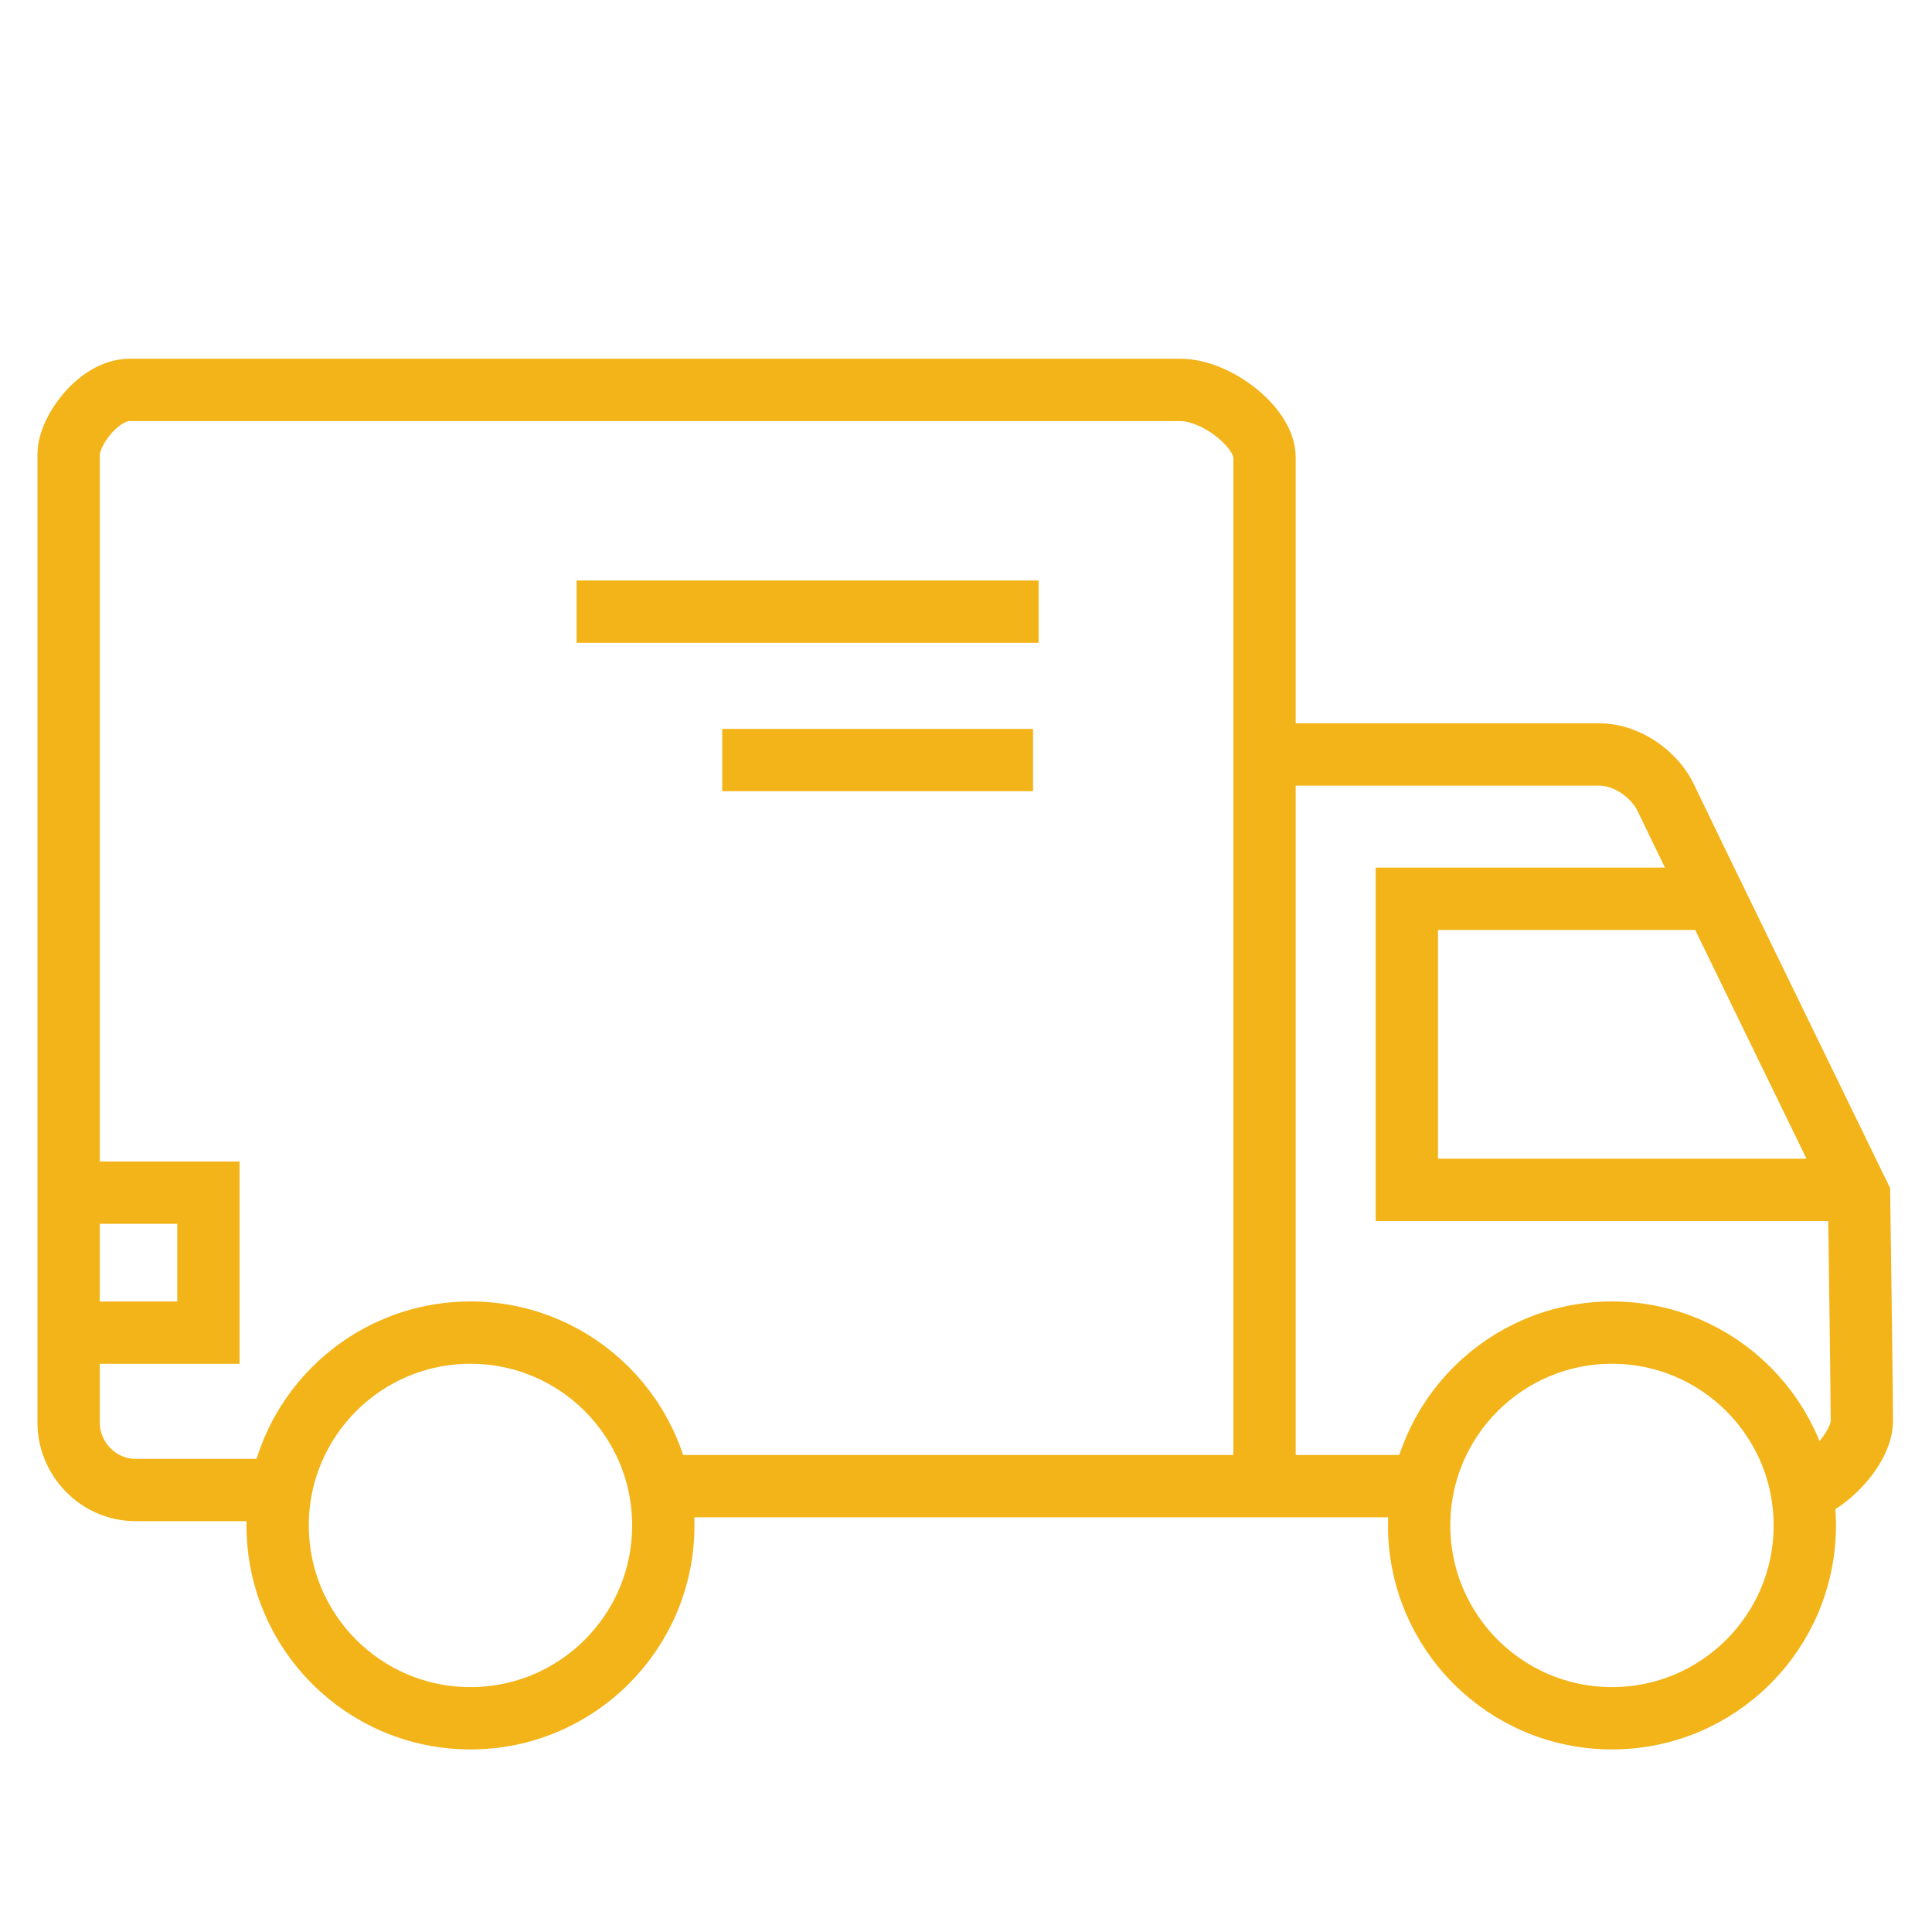
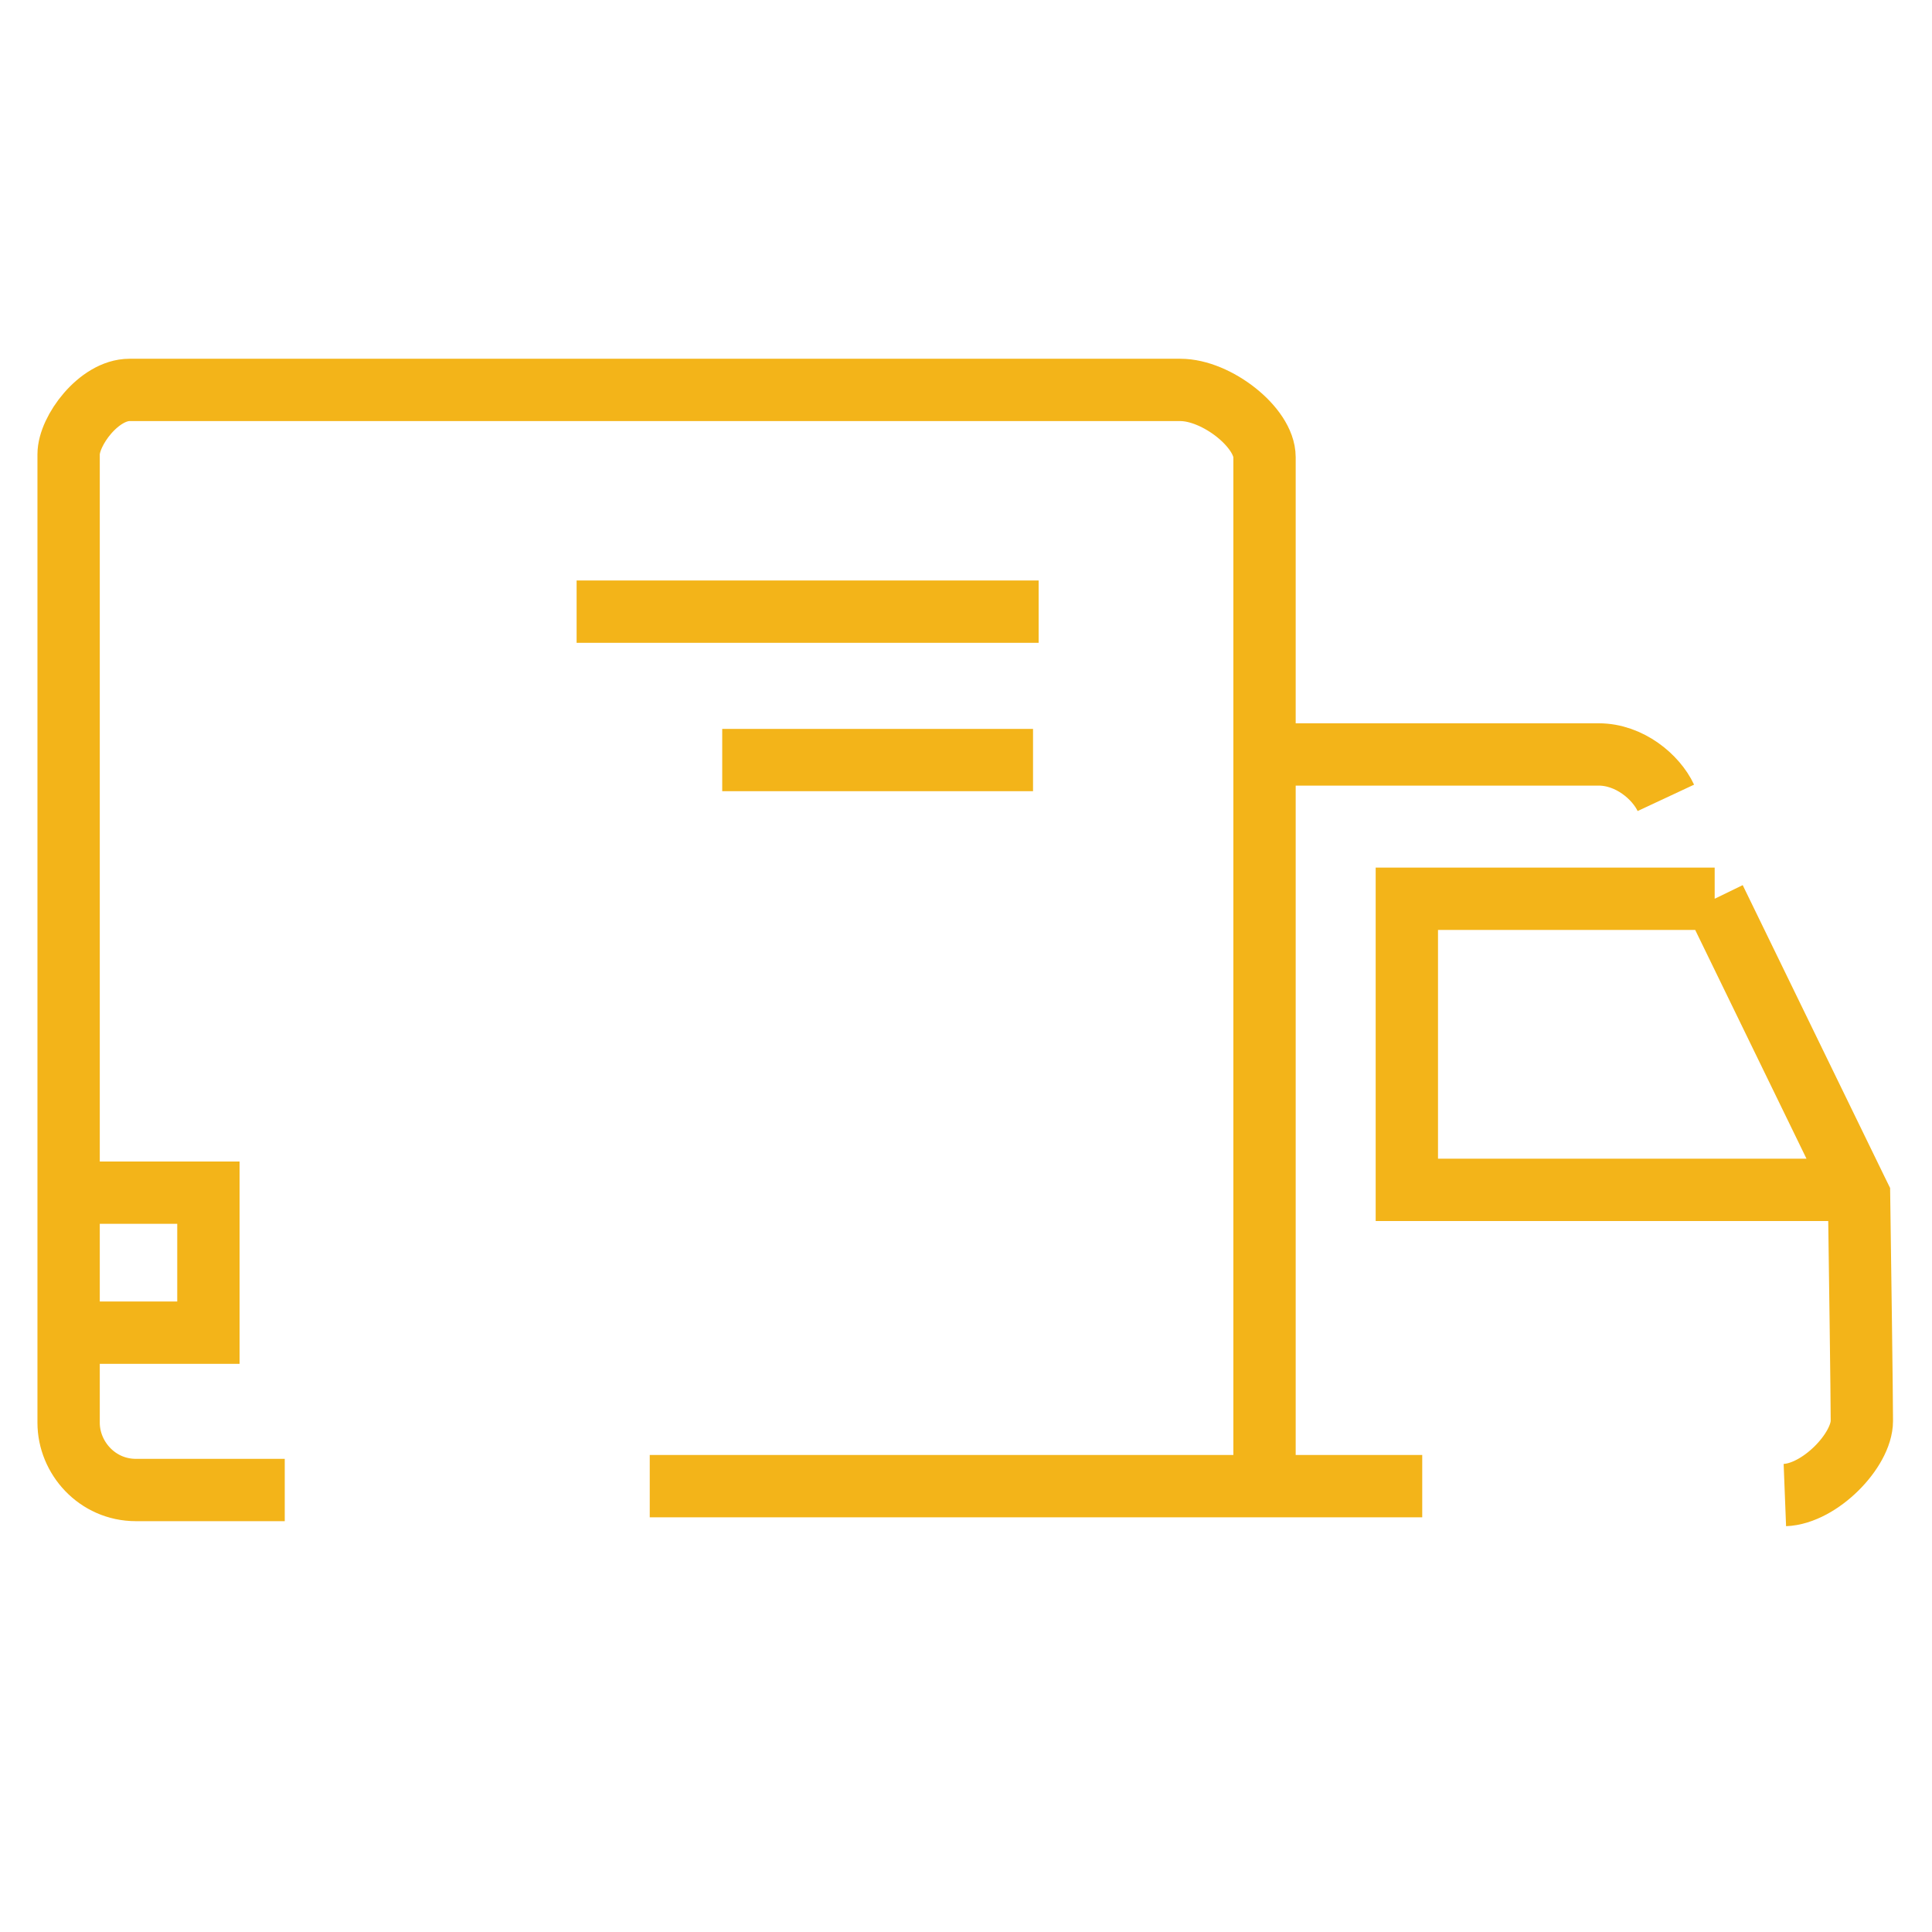
<svg xmlns="http://www.w3.org/2000/svg" width="62" height="62" viewBox="0 0 62 62" fill="none">
-   <path d="M40.58 47.692H20.851M40.58 47.692C40.58 41.468 40.58 31.557 40.58 24.211M40.58 47.692H45.641M9.138 47.816C7.962 47.816 5.359 47.816 4.362 47.816C3.116 47.816 2.202 46.778 2.202 45.657C2.202 45.459 2.202 44.394 2.202 42.767M18.504 19.628H33.331M23.177 24.391H33.151M2.202 38.274C2.202 29.238 2.202 15.1 2.202 14.578C2.202 13.824 3.174 12.513 4.154 12.513C6.272 12.513 36.717 12.513 37.88 12.513C39.043 12.513 40.58 13.717 40.58 14.672C40.58 14.992 40.58 18.941 40.58 24.211M2.202 38.274H6.688V42.767H2.202M2.202 38.274C2.202 40.002 2.202 41.543 2.202 42.767M40.58 24.211C43.824 24.211 50.511 24.211 51.302 24.211C52.291 24.211 53.144 24.93 53.459 25.604C53.553 25.807 54.179 27.097 55.026 28.842M57.278 47.978C58.401 47.934 59.749 46.541 59.749 45.597C59.749 44.842 59.689 40.46 59.659 38.364C59.63 38.305 59.601 38.245 59.571 38.184M55.026 28.842H45.147V38.184H59.571M55.026 28.842C56.395 31.659 58.342 35.66 59.571 38.184" stroke="#F3B419" stroke-width="2" />
-   <circle cx="15.098" cy="48.953" r="6.188" stroke="#F3B419" stroke-width="2" />
-   <circle cx="51.73" cy="48.953" r="6.188" stroke="#F3B419" stroke-width="2" />
+   <path d="M40.58 47.692H20.851M40.58 47.692C40.58 41.468 40.58 31.557 40.58 24.211M40.58 47.692H45.641M9.138 47.816C7.962 47.816 5.359 47.816 4.362 47.816C3.116 47.816 2.202 46.778 2.202 45.657C2.202 45.459 2.202 44.394 2.202 42.767M18.504 19.628H33.331M23.177 24.391H33.151M2.202 38.274C2.202 29.238 2.202 15.1 2.202 14.578C2.202 13.824 3.174 12.513 4.154 12.513C6.272 12.513 36.717 12.513 37.88 12.513C39.043 12.513 40.58 13.717 40.58 14.672C40.58 14.992 40.58 18.941 40.58 24.211M2.202 38.274H6.688V42.767H2.202M2.202 38.274C2.202 40.002 2.202 41.543 2.202 42.767M40.58 24.211C43.824 24.211 50.511 24.211 51.302 24.211C52.291 24.211 53.144 24.93 53.459 25.604M57.278 47.978C58.401 47.934 59.749 46.541 59.749 45.597C59.749 44.842 59.689 40.46 59.659 38.364C59.63 38.305 59.601 38.245 59.571 38.184M55.026 28.842H45.147V38.184H59.571M55.026 28.842C56.395 31.659 58.342 35.66 59.571 38.184" stroke="#F3B419" stroke-width="2" />
</svg>